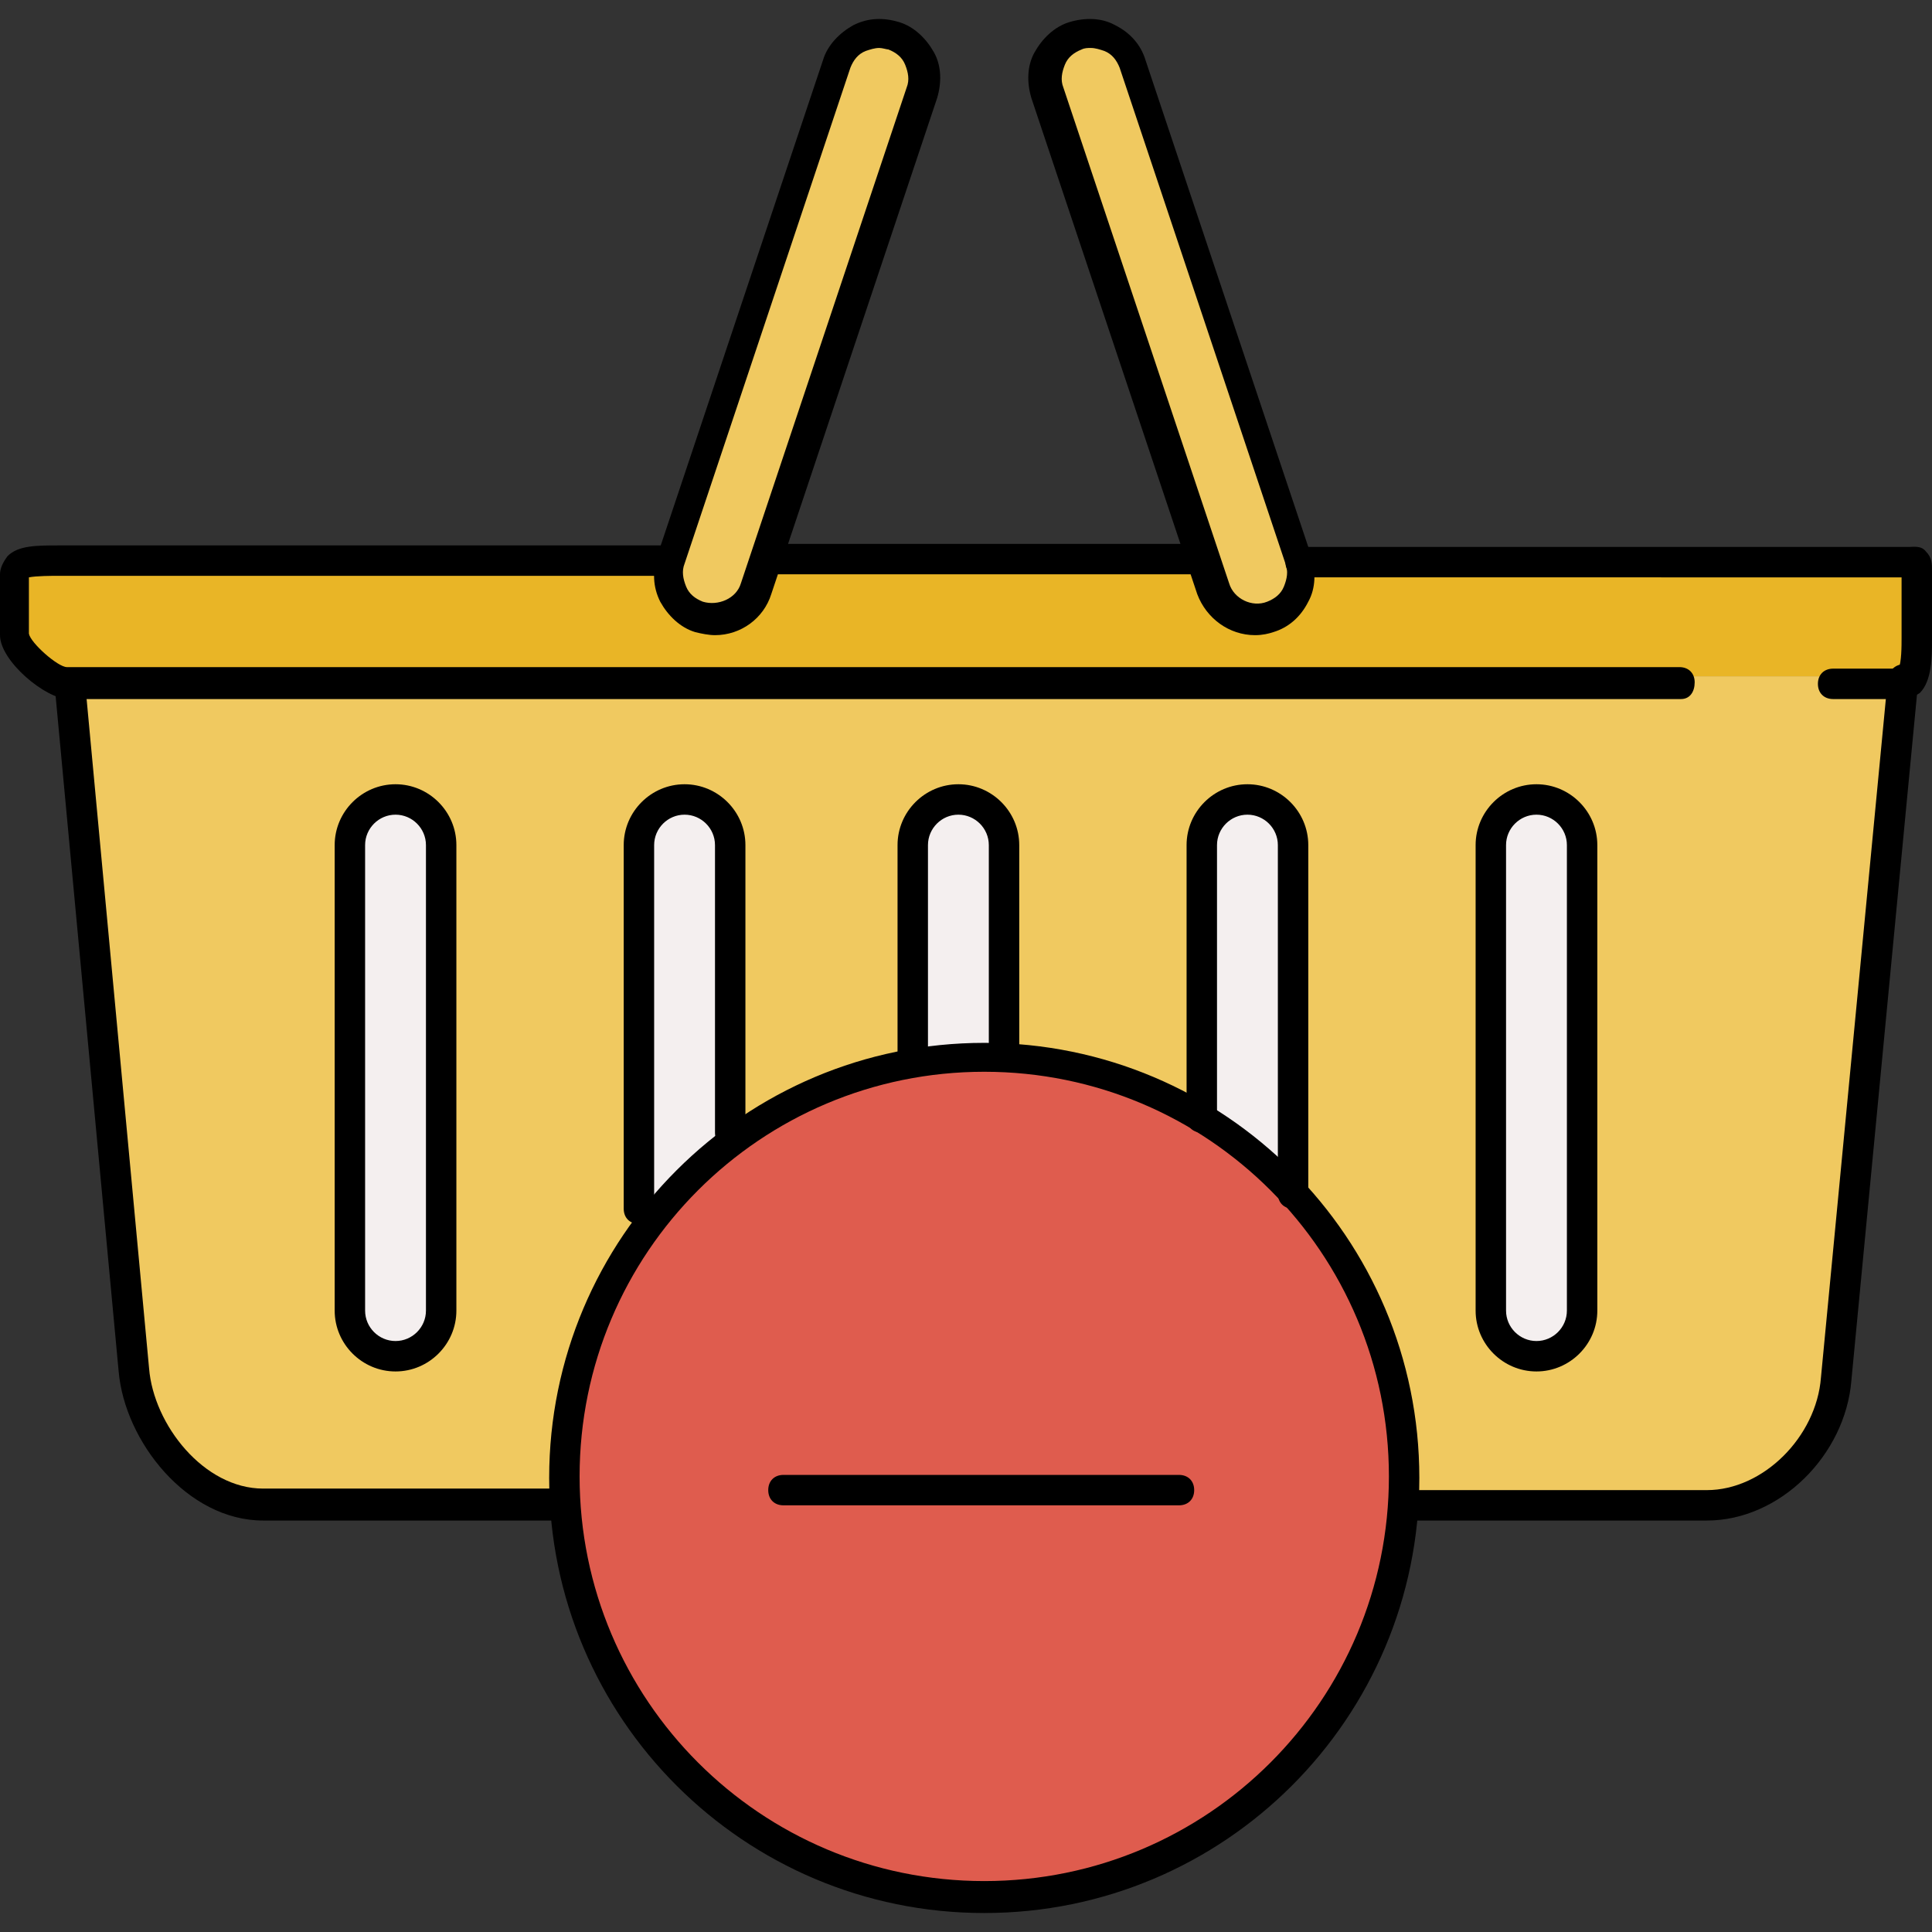
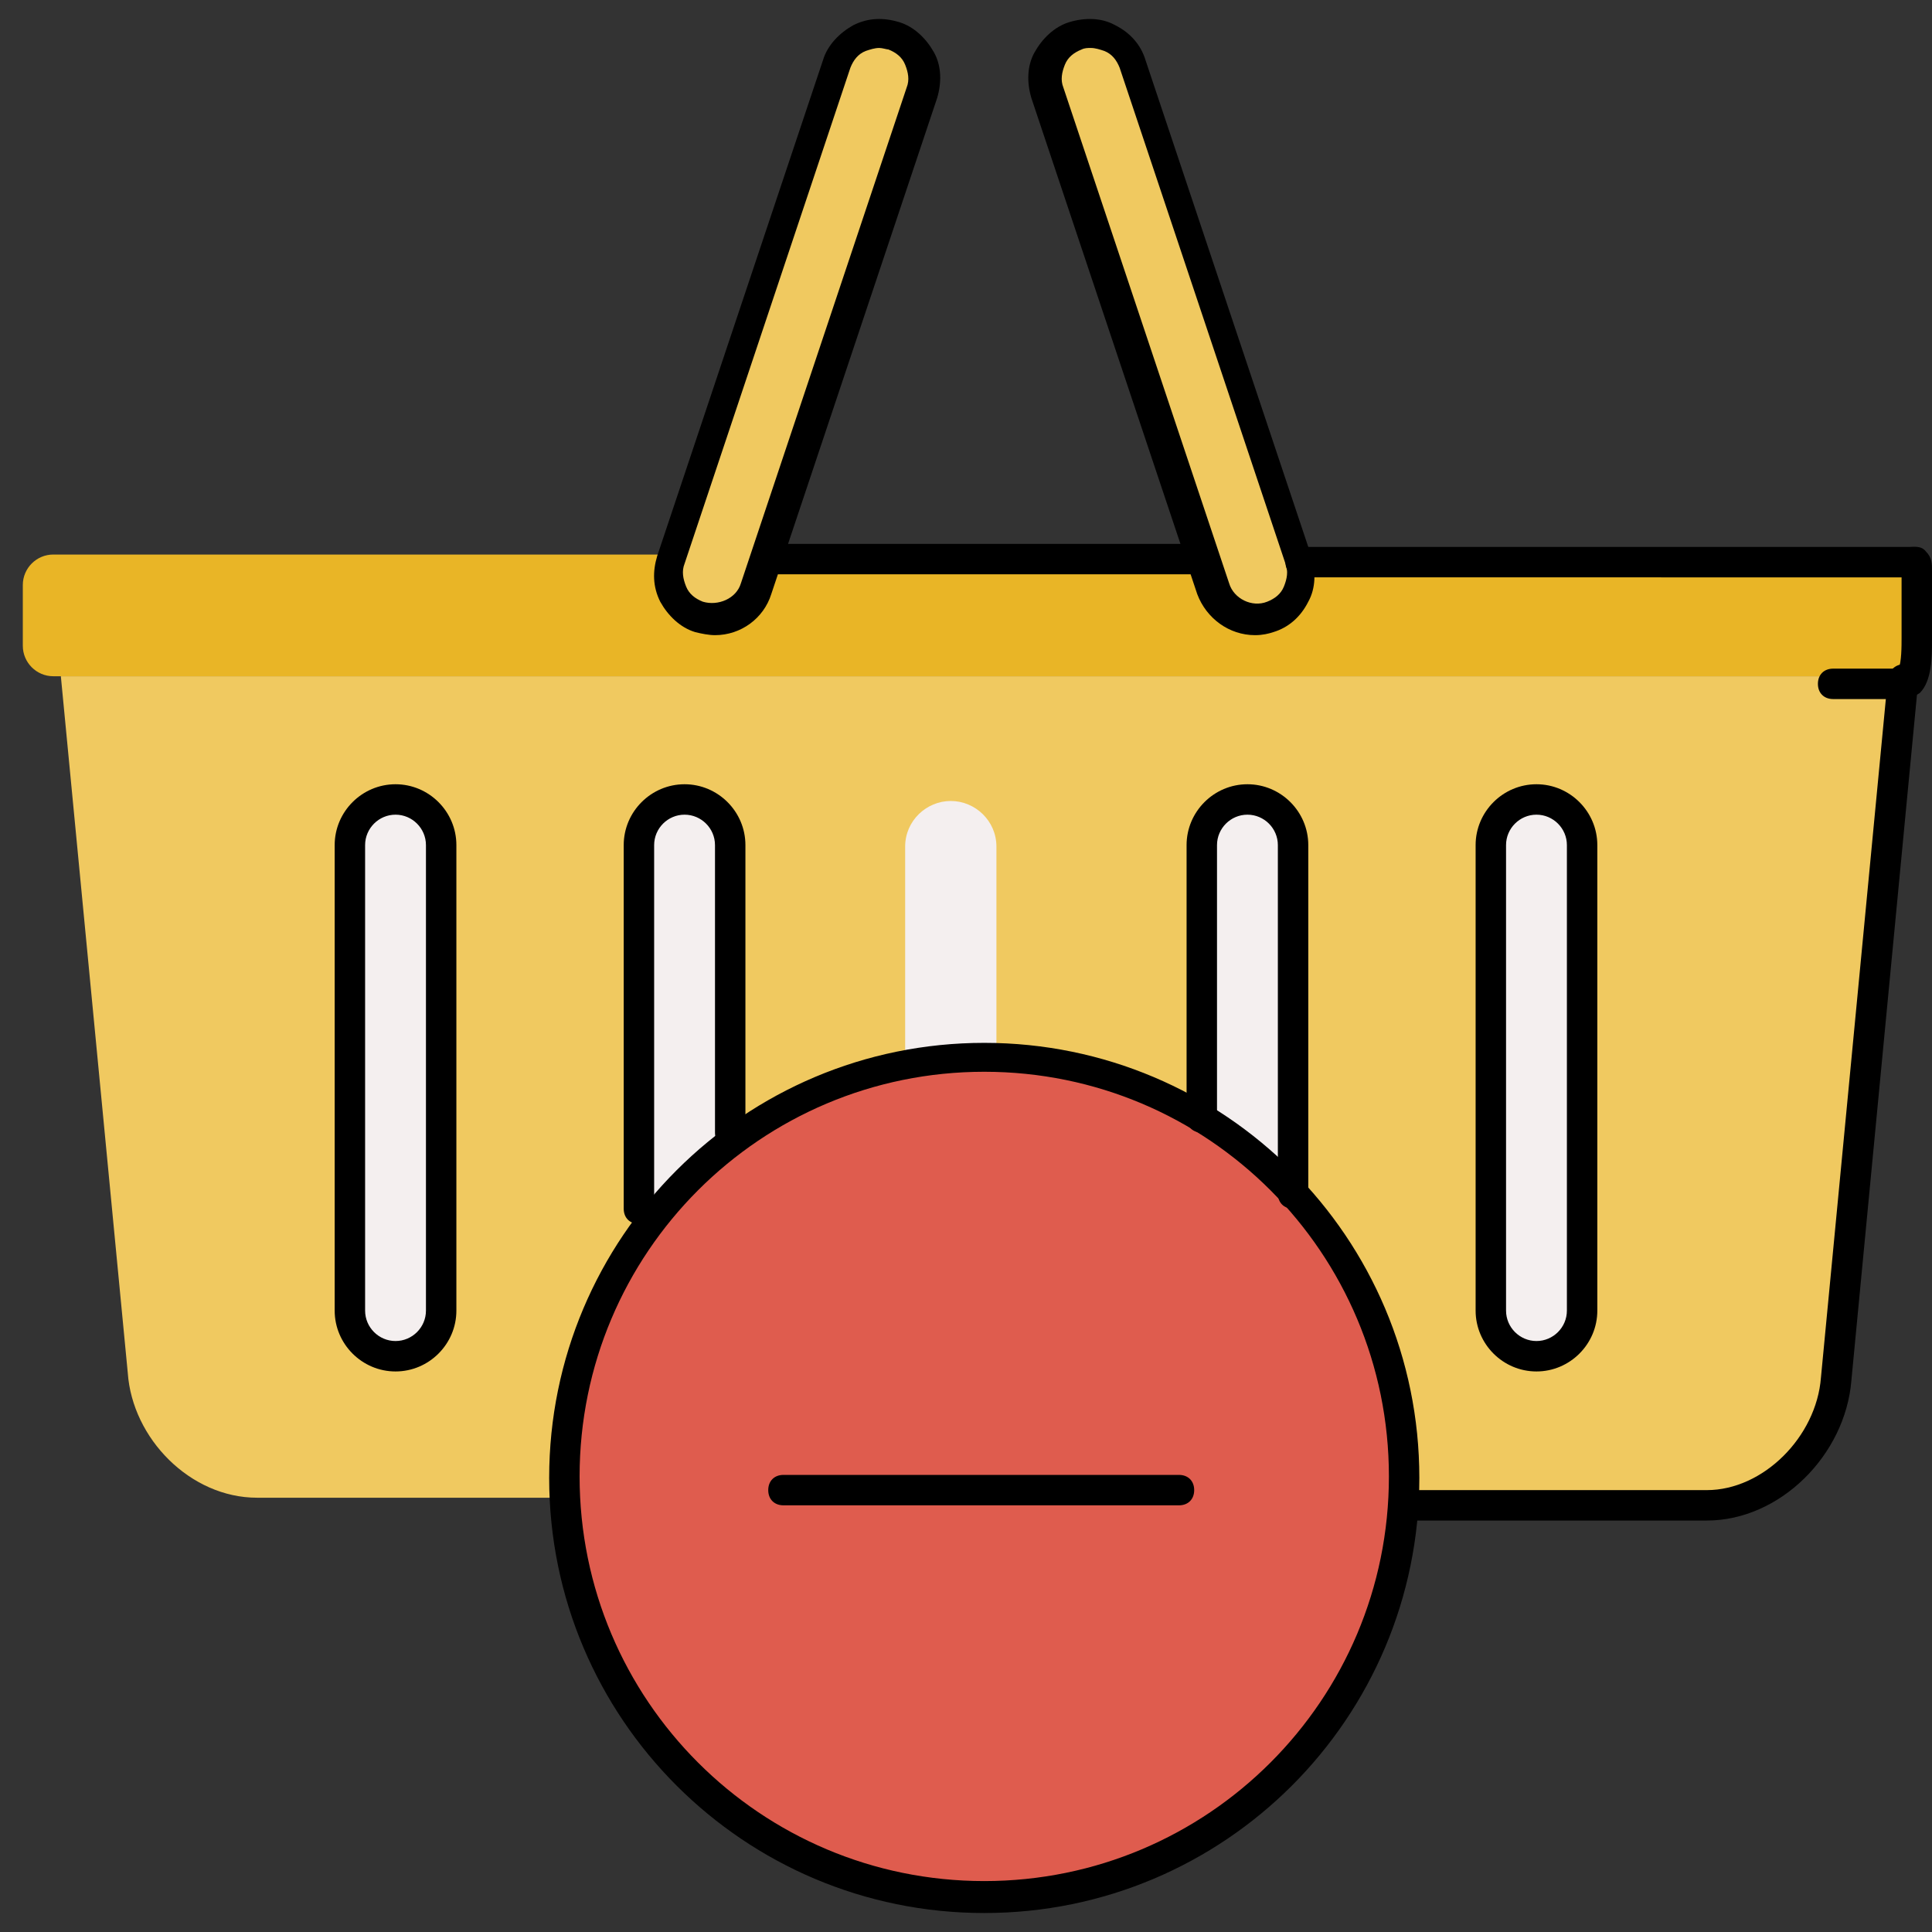
<svg xmlns="http://www.w3.org/2000/svg" height="800px" width="800px" version="1.1" id="Layer_1" viewBox="0 0 508 508" xml:space="preserve">
  <rect x="0" y="0" width="508" height="508" fill="#333333" stroke="none" />
  <path style="fill:#F0C960;" d="M16,177.81l17.6,183.2c1.2,17.2,16.4,32.8,34,32.8h56.8h22.4l300.4,4c17.2,0,36.8-15.2,37.2-32.8  l17.6-187.2H16z" />
  <g>
    <path style="fill:#F4EFEF;" d="M102,210.61c-6.4,0-12,5.2-12,12v122.4c0,6.4,5.6,12,12,12s12-5.2,12-12v-122.4   C114,215.81,108.4,210.61,102,210.61z" />
    <path style="fill:#F4EFEF;" d="M180,210.61c-6.4,0-10,5.2-10,12v122.4c0,6.4,3.6,12,10,12s10-5.2,10-12v-122.4   C190,215.81,186.4,210.61,180,210.61z" />
    <path style="fill:#F4EFEF;" d="M250,210.61c-6.4,0-12,5.2-12,12v122.4c0,6.4,5.6,12,12,12s12-5.2,12-12v-122.4   C262,215.81,256.4,210.61,250,210.61z" />
    <path style="fill:#F4EFEF;" d="M326,210.61c-6.4,0-12,5.2-12,12v122.4c0,6.4,5.6,12,12,12s12-5.2,12-12v-122.4   C338,215.81,332.4,210.61,326,210.61z" />
    <path style="fill:#F4EFEF;" d="M402,210.61c-6.4,0-12,5.2-12,12v122.4c0,6.4,5.6,12,12,12s12-5.2,12-12v-122.4   C414,215.81,408.4,210.61,402,210.61z" />
  </g>
  <path style="fill:#E9B526;" d="M506,153.81c0-4.4-3.6-8-8-8H14c-4.4,0-8,3.6-8,8v16c0,4.4,3.6,8,8,8h484c4.4,0,8-3.6,8-8V153.81  L506,153.81z" />
  <g>
    <path style="fill:#F0C960;" d="M233.2,9.41c-6-2-12.8,1.2-15.2,7.6l-42,126.4l-1.2,4c-2,6.4,1.2,12.8,7.6,15.2   c1.2,0.4,2.4,0.8,4,0.8c4.8,0,9.6-3.2,11.2-8l2.8-8.8l40.4-122C242.8,18.21,239.2,11.41,233.2,9.41z" />
    <path style="fill:#F0C960;" d="M339.2,147.41l-43.6-130.4c-2-6-8.8-9.6-15.2-7.6c-6,2-9.6,8.8-7.6,15.2l43.6,130.4   c0.8,2.4,2.4,4.4,4.4,6s4.4,2,6.8,2c1.2,0,2.4-0.4,4-0.8c0,0,0.4,0,0.4-0.4C338.4,159.81,341.6,153.41,339.2,147.41z" />
  </g>
  <circle style="fill:#DF5C4E;" cx="256.8" cy="388.21" r="110.4" />
  <path d="M314.4,151.009H203.6c-2.4,0-4-1.6-4-4s1.6-4,4-4h110.8c2.4,0,4,1.6,4,4S316.4,151.009,314.4,151.009z" />
-   <path d="M442,183.81H18c-6,0-18-10-18-16.8v-16c0-1.6,0.8-3.2,2-4.8c2.8-2.8,7.6-2.8,13.6-2.8c0.8,0,1.6,0,2,0h156c2.4,0,4,1.6,4,4  s-1.6,4-4,4h-156c-0.8,0-1.6,0-2.4,0c-1.6,0-5.6,0-7.6,0.4v14.8c0.4,2.4,7.6,8.8,10,8.8h424c2.4,0,4,1.6,4,4  S444.4,183.81,442,183.81z" />
  <path d="M500,183.81h-18c-2.4,0-4-1.6-4-4s1.6-4,4-4h17.2c0.8-1.6,0.8-6,0.8-8v-16H342c-2.4,0-4-1.6-4-4s1.6-4,4-4h158  c0.8,0,1.2,0,2,0c1.2,0,3.2-0.4,4.4,1.2c1.6,1.6,1.6,3.2,1.6,5.2v16.8v1.2c0,4.4,0,10.8-3.2,14C503.6,183.009,502,183.81,500,183.81  z" />
-   <path d="M146,399.81H69.2c-20,0-36.4-20.8-38-39.2l-16.8-180c-0.4-2,1.6-4,3.6-4.4c2.4,0,4,1.6,4.4,3.6l16.8,180  c1.2,14.8,14.4,31.6,30,31.6H146c2.4,0,4,1.6,4,4S148.4,399.81,146,399.81z" />
  <path d="M448.8,399.81H370c-2.4,0-4-1.6-4-4s1.6-4,4-4h78.8c14.8,0,28.8-14,30-29.6l17.6-184c0.4-2,2-3.6,4.4-3.6c2,0.4,4,2,3.6,4.4  l-17.6,184C485.2,382.61,468,399.81,448.8,399.81z" />
  <path d="M188,167.009c-1.6,0-3.6-0.4-5.2-0.8c-4-1.2-7.2-4.4-9.2-8c-2-4-2-8-0.8-12l43.6-130.4c1.2-4,4.4-7.2,8-9.2c4-2,8-2,12-0.8  s7.2,4.4,9.2,8s2,8,0.8,12l-43.6,130.4C200.8,162.61,194.8,167.009,188,167.009z M231.2,12.61c-1.2,0-2.4,0.4-3.6,0.8  c-2,0.8-3.2,2.4-4,4.4L180,148.21c-0.8,2-0.4,4,0.4,6s2.4,3.2,4.4,4c4,1.2,8.8-0.8,10-4.8l43.6-130.4c0.8-2,0.4-4-0.4-6  c-0.8-2-2.4-3.2-4.4-4C233.2,13.009,232,12.61,231.2,12.61z" />
  <path d="M330,167.009c-6.8,0-12.8-4.4-15.2-10.8l-43.6-130.4c-1.2-4-1.2-8.4,0.8-12s5.2-6.8,9.2-8s8.4-1.2,12,0.8c4,2,6.8,5.2,8,9.2  l43.6,130.4c1.2,4,1.2,8.4-0.8,12c-2,4-5.2,6.8-9.2,8C333.6,166.61,332,167.009,330,167.009z M286.8,12.61c-0.8,0-1.6,0-2.4,0.4  c-2,0.8-3.6,2-4.4,4s-1.2,4-0.4,6l43.6,130.4c1.2,4,6,6.4,10,4.8c2-0.8,3.6-2,4.4-4c0.8-2,1.2-4,0.4-6l-43.6-130.4  c-0.8-2-2-3.6-4-4.4C289.2,13.009,288,12.61,286.8,12.61z" />
-   <path d="M264,281.81c-2.4,0-4-1.6-4-4v-55.6c0-4.4-3.6-8-8-8s-8,3.6-8,8v55.6c0,2.4-1.6,4-4,4s-4-1.6-4-4v-55.6c0-8.8,7.2-16,16-16  s16,7.2,16,16v55.6C268,280.21,266.4,281.81,264,281.81z" />
  <path d="M168,321.81c-2.4,0-4-1.6-4-4v-95.6c0-8.8,7.2-16,16-16s16,7.2,16,16v75.6c0,2.4-1.6,4-4,4s-4-1.6-4-4v-75.6  c0-4.4-3.6-8-8-8s-8,3.6-8,8v95.6C172,320.21,170.4,321.81,168,321.81z" />
  <path d="M104,360.61c-8.8,0-16-7.2-16-16v-122.4c0-8.8,7.2-16,16-16s16,7.2,16,16v122.4C120,353.41,112.8,360.61,104,360.61z   M104,214.21c-4.4,0-8,3.6-8,8v122.4c0,4.4,3.6,8,8,8s8-3.6,8-8v-122.4C112,217.81,108.4,214.21,104,214.21z" />
  <path d="M404,360.61c-8.8,0-16-7.2-16-16v-122.4c0-8.8,7.2-16,16-16s16,7.2,16,16v122.4C420,353.41,412.8,360.61,404,360.61z   M404,214.21c-4.4,0-8,3.6-8,8v122.4c0,4.4,3.6,8,8,8s8-3.6,8-8v-122.4C412,217.81,408.4,214.21,404,214.21z" />
  <path d="M340,317.81c-2.4,0-4-1.6-4-4v-91.6c0-4.4-3.6-8-8-8s-8,3.6-8,8v71.6c0,2.4-1.6,4-4,4s-4-1.6-4-4v-71.6c0-8.8,7.2-16,16-16  s16,7.2,16,16v91.6C344,316.21,342.4,317.81,340,317.81z" />
  <path d="M258.8,503.009c-63.2,0-114.4-51.2-114.4-114.4s51.2-114.4,114.4-114.4s114.4,51.2,114.4,114.4S322,503.009,258.8,503.009z   M258.8,281.81c-58.8,0-106.4,47.6-106.4,106.4s47.6,106.4,106.4,106.4c58.8,0,106.4-47.6,106.4-106.4S317.6,281.81,258.8,281.81z" />
  <path d="M310,395.81H206c-2.4,0-4-1.6-4-4s1.6-4,4-4h104c2.4,0,4,1.6,4,4S312.4,395.81,310,395.81z" />
</svg>